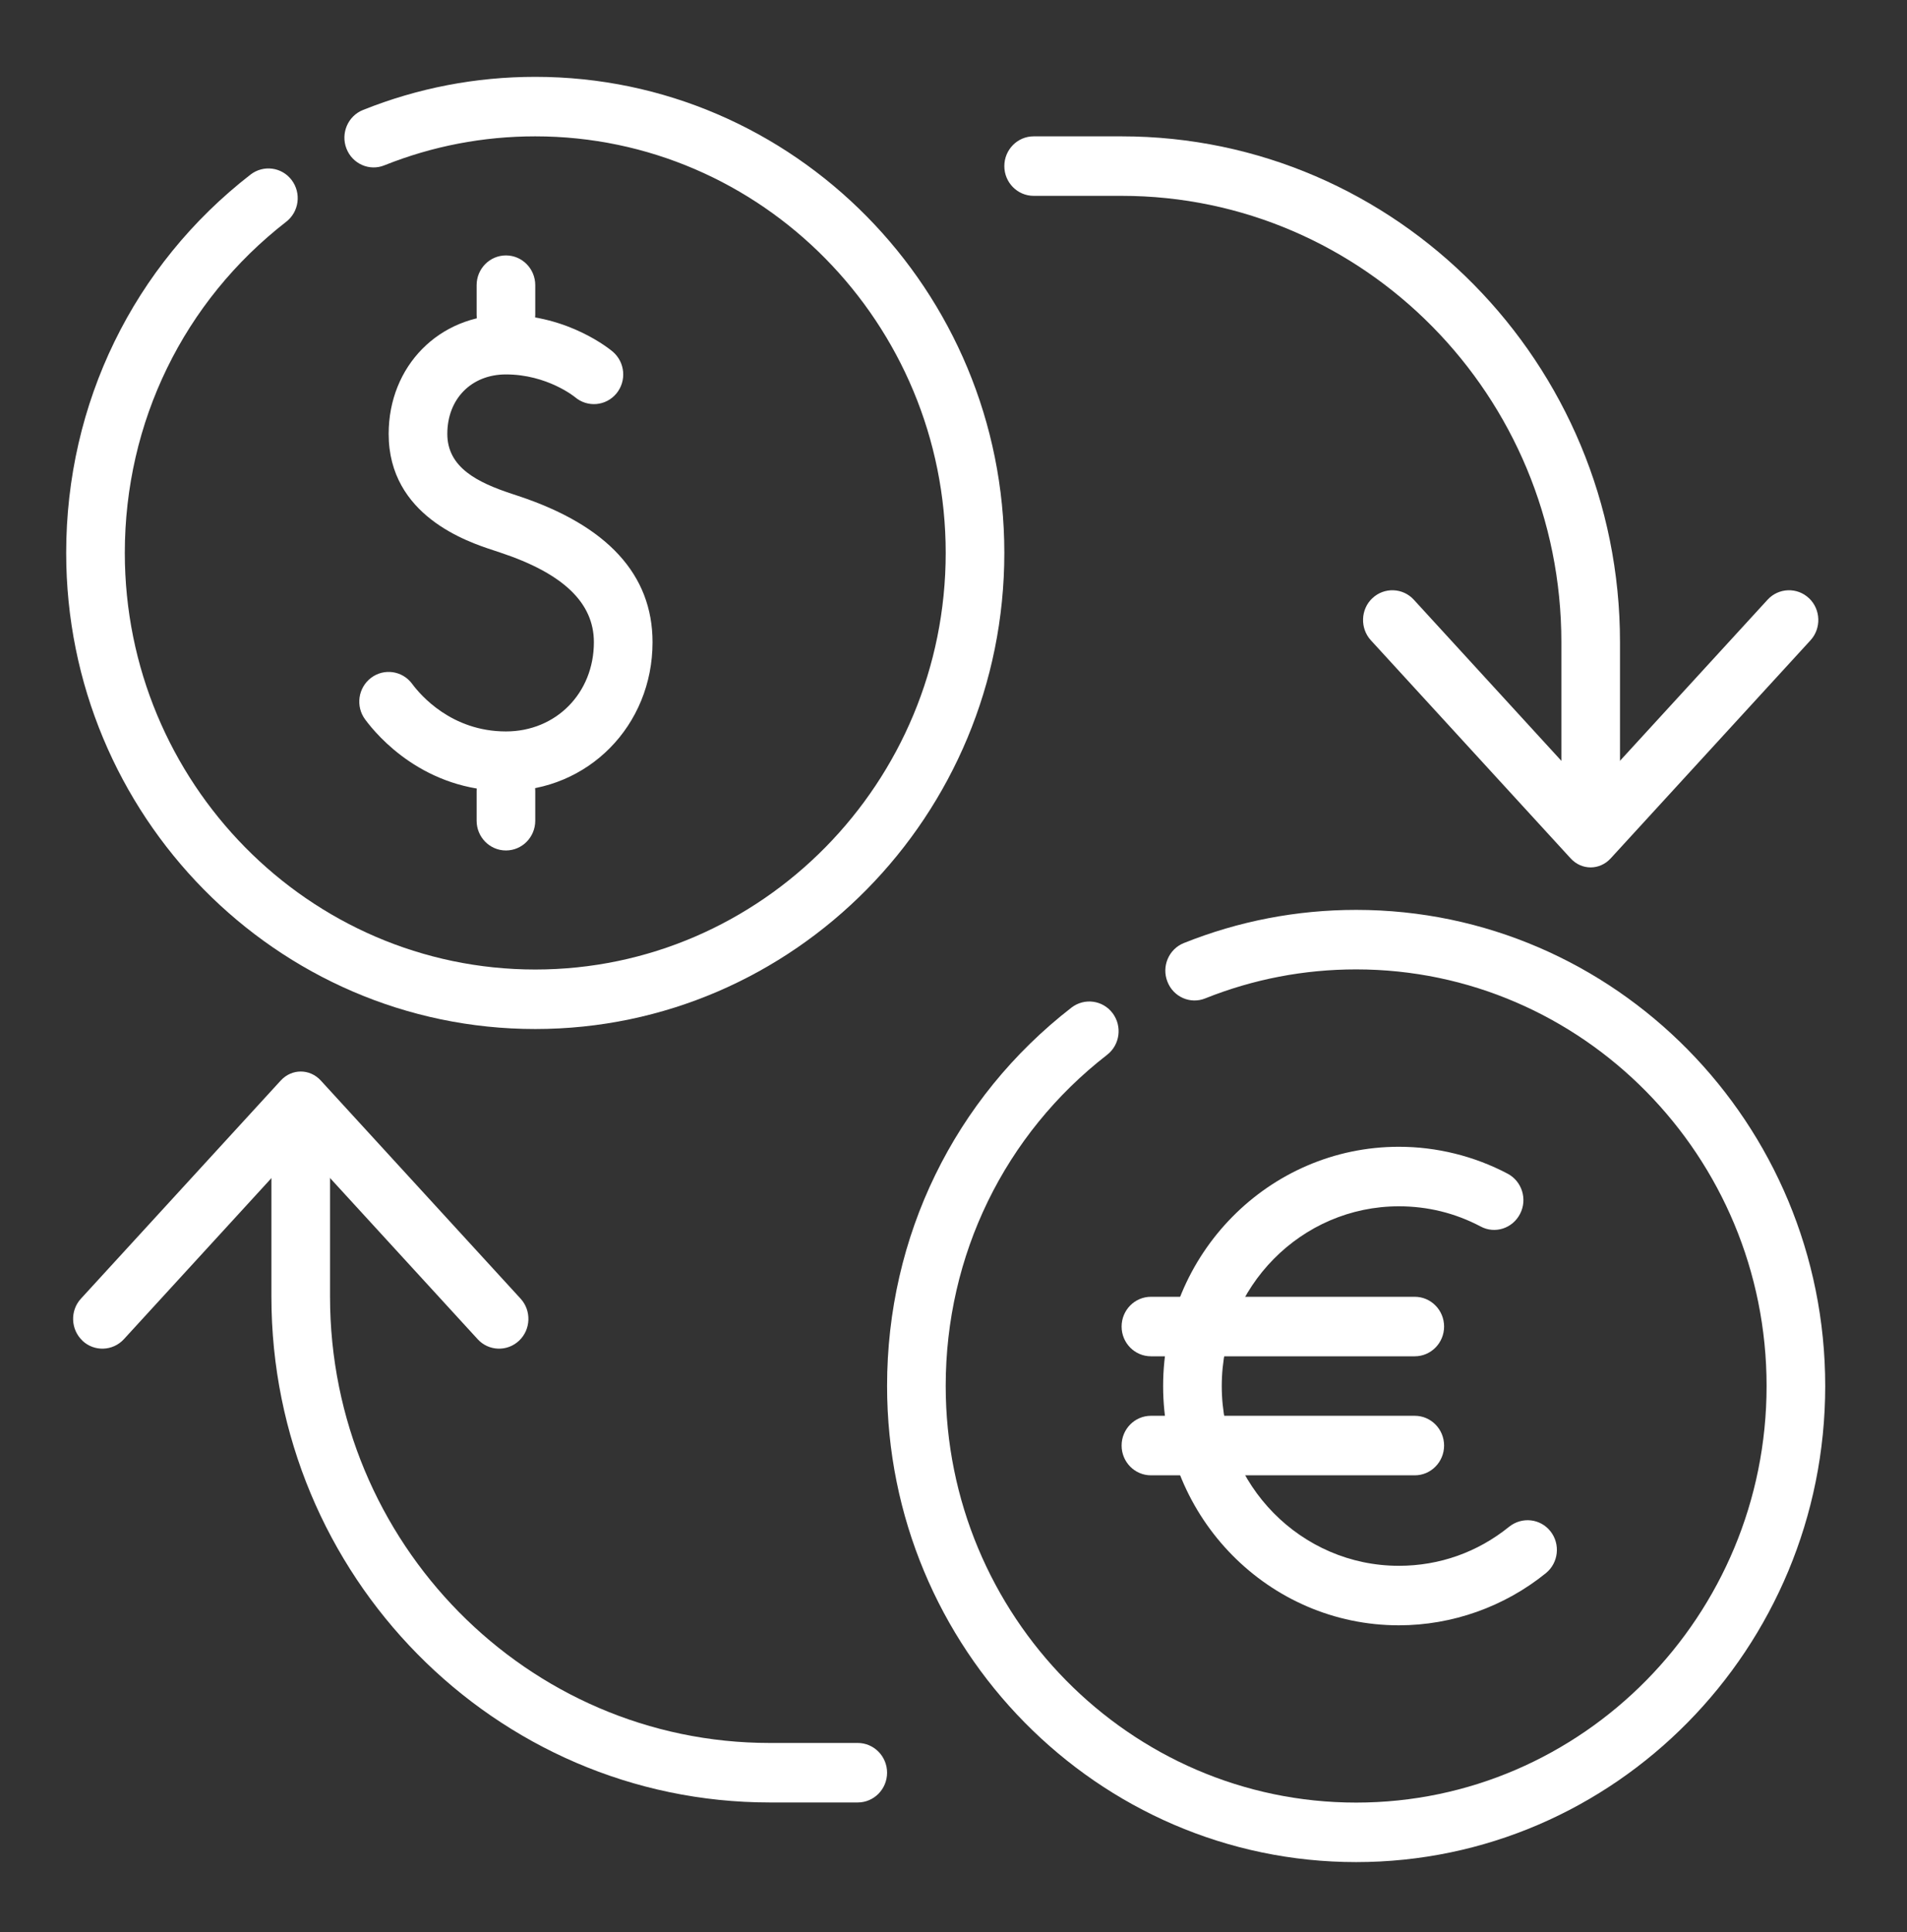
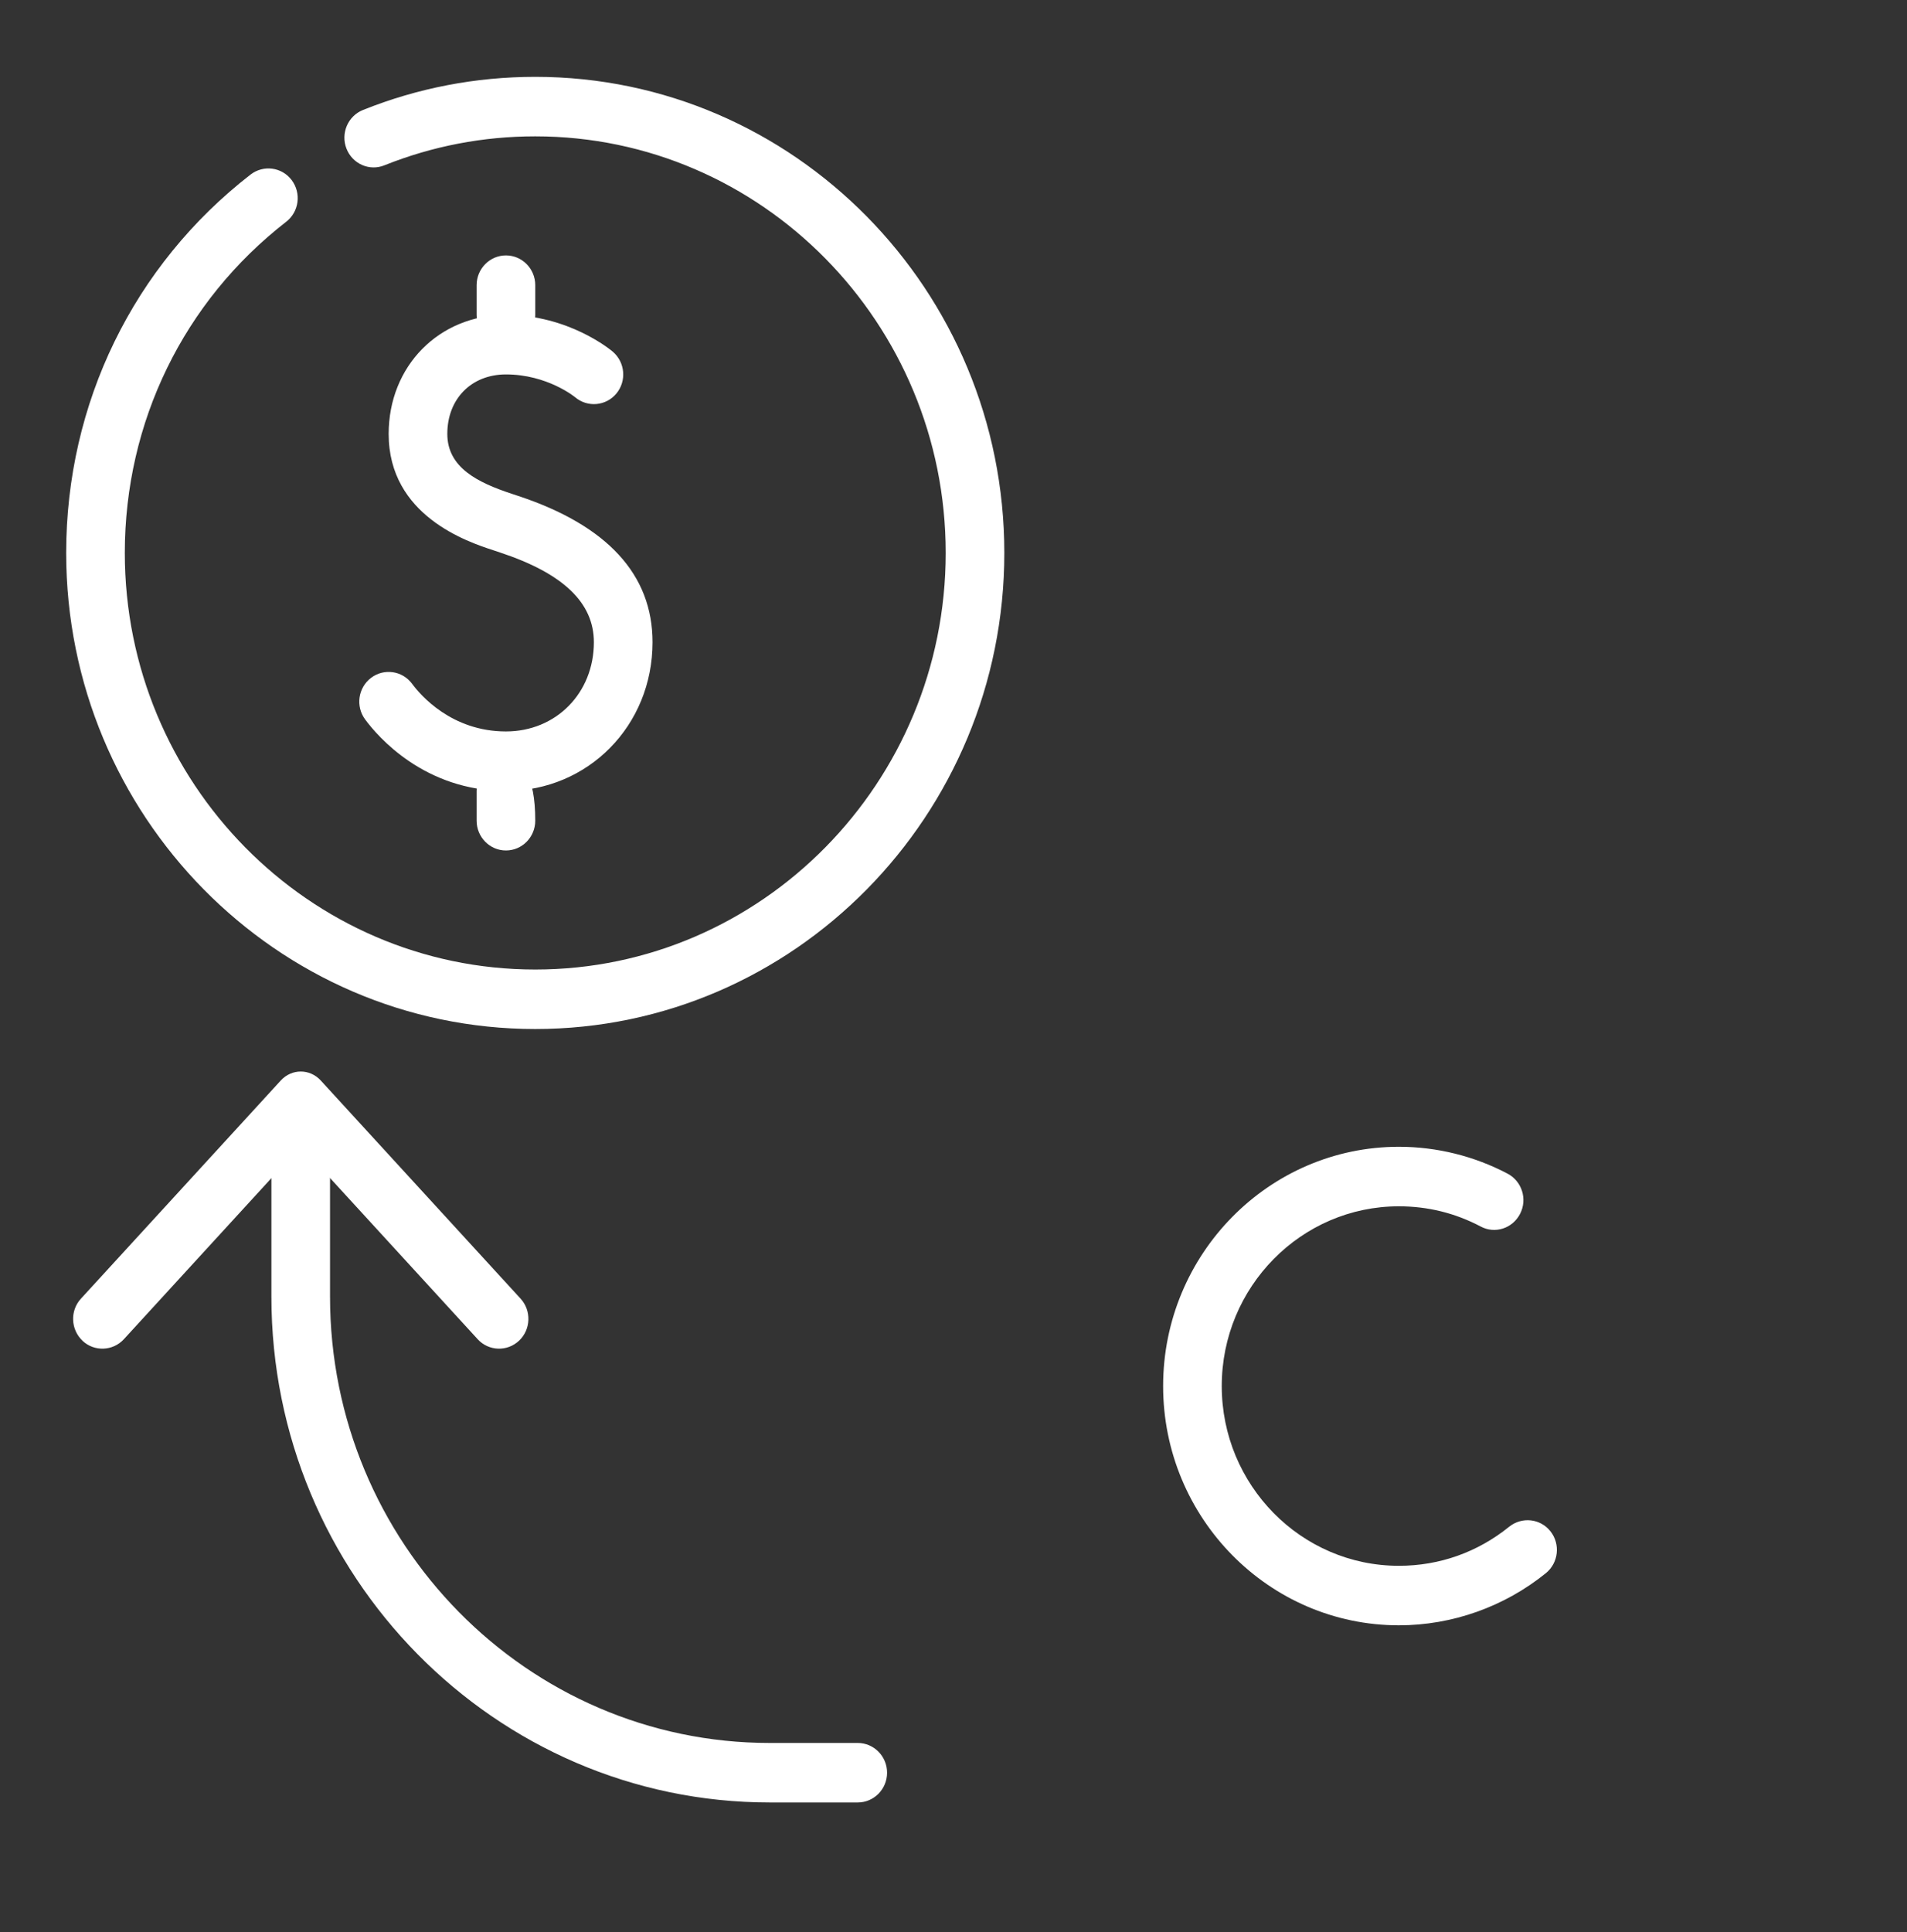
<svg xmlns="http://www.w3.org/2000/svg" width="78" height="79" viewBox="0 0 78 79" fill="none">
  <rect x="0" y="0" width="78" height="79" fill="#333333" stroke="none" />
-   <path d="M55.469 76.14C44.89 76.14 36.283 67.405 36.283 56.672C36.283 50.558 39.031 44.918 43.825 41.2C44.355 40.794 45.104 40.894 45.507 41.427C45.909 41.962 45.809 42.724 45.281 43.132C41.089 46.385 38.681 51.322 38.681 56.672C38.681 66.064 46.214 73.707 55.469 73.707C64.724 73.707 72.257 66.064 72.257 56.672C72.257 47.281 64.724 39.638 55.469 39.638C53.339 39.638 51.265 40.037 49.303 40.821C48.689 41.074 47.989 40.765 47.749 40.137C47.504 39.514 47.806 38.806 48.423 38.56C50.665 37.663 53.037 37.205 55.469 37.205C66.048 37.205 74.655 45.94 74.655 56.672C74.655 67.405 66.048 76.14 55.469 76.14Z" fill="white" />
  <path d="M21.893 42.076C11.314 42.076 2.707 33.342 2.707 22.609C2.707 16.495 5.455 10.855 10.249 7.137C10.779 6.731 11.527 6.831 11.93 7.363C12.333 7.899 12.233 8.66 11.705 9.069C7.513 12.322 5.105 17.259 5.105 22.609C5.105 32.001 12.638 39.643 21.893 39.643C31.148 39.643 38.681 32.001 38.681 22.609C38.681 13.217 31.148 5.575 21.893 5.575C19.763 5.575 17.689 5.974 15.727 6.758C15.113 7.011 14.413 6.702 14.17 6.074C13.928 5.451 14.23 4.743 14.847 4.497C17.089 3.599 19.461 3.142 21.893 3.142C32.472 3.142 41.079 11.877 41.079 22.609C41.079 33.342 32.472 42.076 21.893 42.076Z" fill="white" />
  <path d="M35.084 73.702H31.486C20.243 73.702 11.101 64.424 11.101 53.02V45.928C11.101 45.254 11.638 44.711 12.3 44.711C12.962 44.711 13.499 45.254 13.499 45.928V53.02C13.499 63.084 21.567 71.269 31.486 71.269H35.084C35.745 71.269 36.283 71.814 36.283 72.485C36.283 73.157 35.745 73.702 35.084 73.702Z" fill="white" />
  <path d="M21.293 53.101C21.742 53.59 21.715 54.363 21.233 54.818L21.229 54.821C20.746 55.278 19.984 55.249 19.538 54.76L13.12 47.755C12.669 47.266 11.935 47.266 11.484 47.755L5.066 54.76C4.616 55.249 3.853 55.278 3.371 54.821V54.818C2.889 54.361 2.86 53.59 3.311 53.101L11.484 44.181C11.935 43.692 12.669 43.692 13.12 44.181L21.293 53.101Z" fill="white" />
-   <path d="M65.062 34.565C64.403 34.565 63.863 34.023 63.863 33.349V26.256C63.863 16.193 55.798 8.008 45.876 8.008H42.278C41.617 8.008 41.079 7.463 41.079 6.792C41.079 6.12 41.617 5.575 42.278 5.575H45.876C57.119 5.575 66.261 14.852 66.261 26.256V33.349C66.261 34.023 65.727 34.565 65.062 34.565Z" fill="white" />
-   <path d="M56.071 26.181C55.623 25.692 55.649 24.916 56.131 24.461H56.133C56.615 24.003 57.38 24.032 57.827 24.521L64.244 31.526C64.693 32.016 65.427 32.016 65.878 31.526L72.298 24.521C72.746 24.032 73.509 24.003 73.991 24.461H73.993C74.475 24.918 74.502 25.692 74.053 26.181L65.878 35.101C65.427 35.59 64.693 35.59 64.244 35.101L56.071 26.181Z" fill="white" />
  <path d="M20.694 32.342C24.056 32.342 26.69 29.67 26.69 26.259C26.69 23.497 24.841 21.485 21.195 20.278L20.924 20.188C19.557 19.736 18.296 19.127 18.296 17.743C18.296 16.31 19.281 15.31 20.694 15.31C22.382 15.31 23.509 16.23 23.519 16.239C24.03 16.672 24.783 16.604 25.21 16.093C25.637 15.578 25.57 14.813 25.064 14.38C24.992 14.319 23.274 12.877 20.694 12.877C17.957 12.877 15.897 14.969 15.897 17.743C15.897 21.086 19.121 22.154 20.178 22.5L20.449 22.59C23.037 23.446 24.291 24.648 24.291 26.259C24.291 28.339 22.744 29.908 20.694 29.908C18.468 29.908 17.195 28.419 16.857 27.962C16.459 27.422 15.706 27.317 15.178 27.716C14.645 28.12 14.537 28.882 14.936 29.419C15.444 30.108 17.355 32.342 20.694 32.342Z" fill="white" />
-   <path d="M20.694 34.775C21.356 34.775 21.893 34.23 21.893 33.558V32.342C21.893 31.67 21.356 31.125 20.694 31.125C20.032 31.125 19.495 31.67 19.495 32.342V33.558C19.495 34.23 20.032 34.775 20.694 34.775Z" fill="white" />
+   <path d="M20.694 34.775C21.356 34.775 21.893 34.23 21.893 33.558C21.893 31.67 21.356 31.125 20.694 31.125C20.032 31.125 19.495 31.67 19.495 32.342V33.558C19.495 34.23 20.032 34.775 20.694 34.775Z" fill="white" />
  <path d="M20.694 14.093C21.356 14.093 21.893 13.548 21.893 12.877V11.66C21.893 10.989 21.356 10.444 20.694 10.444C20.032 10.444 19.495 10.989 19.495 11.66V12.877C19.495 13.548 20.032 14.093 20.694 14.093Z" fill="white" />
  <path d="M57.217 66.458C51.9 66.458 47.574 62.069 47.574 56.675C47.574 51.281 51.9 46.891 57.217 46.891C58.764 46.891 60.299 47.271 61.664 47.991C62.251 48.3 62.482 49.035 62.175 49.631C61.87 50.232 61.141 50.466 60.558 50.149C59.52 49.602 58.397 49.325 57.217 49.325C53.224 49.325 49.972 52.621 49.972 56.675C49.972 60.728 53.222 64.025 57.217 64.025C58.877 64.025 60.438 63.471 61.731 62.424C62.254 62.011 63.004 62.091 63.417 62.614C63.832 63.14 63.745 63.906 63.23 64.325C61.529 65.702 59.395 66.458 57.217 66.458Z" fill="white" />
-   <path d="M57.867 60.325H47.075C46.413 60.325 45.876 59.779 45.876 59.108C45.876 58.436 46.413 57.891 47.075 57.891H57.867C58.529 57.891 59.066 58.436 59.066 59.108C59.066 59.779 58.529 60.325 57.867 60.325Z" fill="white" />
-   <path d="M57.867 55.458H47.075C46.413 55.458 45.876 54.913 45.876 54.242C45.876 53.57 46.413 53.025 47.075 53.025H57.867C58.529 53.025 59.066 53.57 59.066 54.242C59.066 54.913 58.529 55.458 57.867 55.458Z" fill="white" />
</svg>